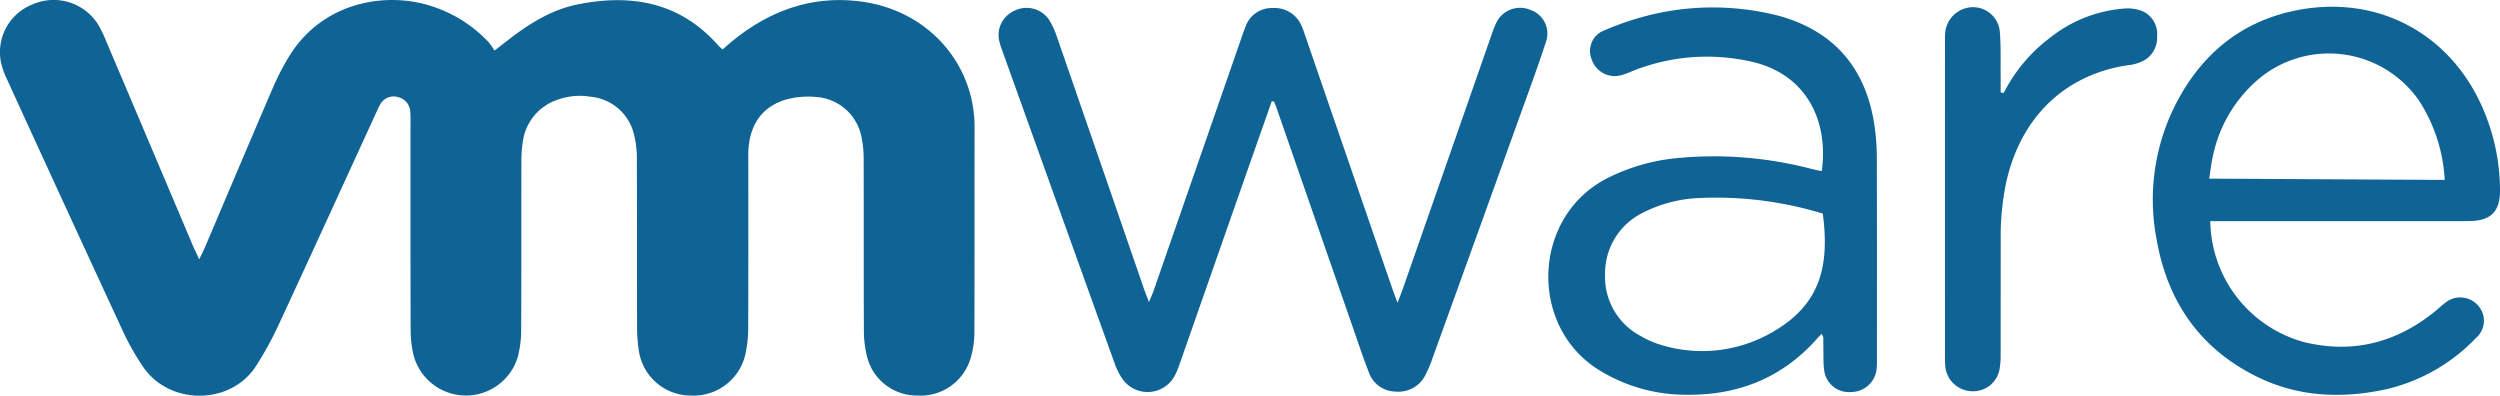
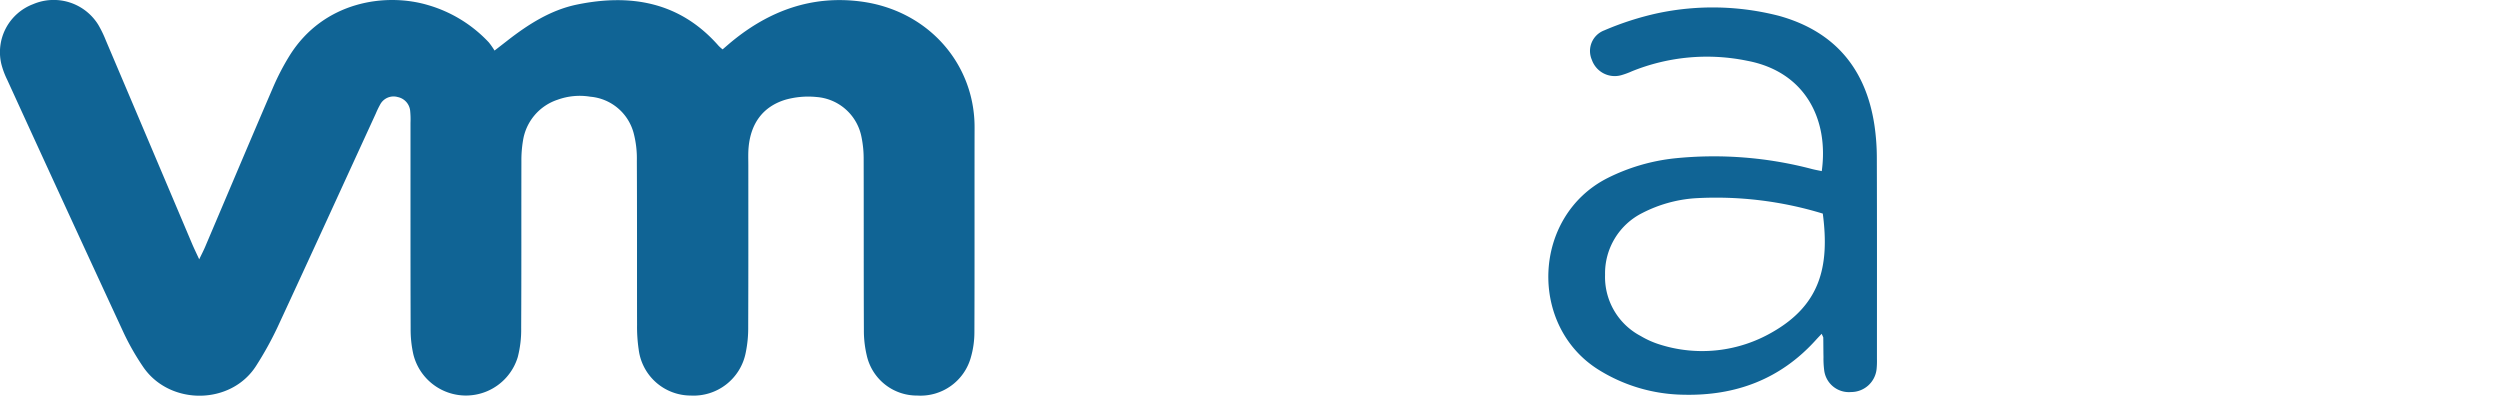
<svg xmlns="http://www.w3.org/2000/svg" width="351.923" height="55.708" viewBox="0 0 351.923 55.708">
  <g id="Grupo_340" data-name="Grupo 340" transform="translate(0 0)">
    <path id="Trazado_287" data-name="Trazado 287" d="M1390.2,1386.985c.358-.748.614-1.235.828-1.739,3.172-7.455,6.319-14.922,9.524-22.362a34.1,34.1,0,0,1,2.376-4.582c4.771-7.636,13.55-8.926,19.623-7.064a18.932,18.932,0,0,1,8.409,5.2,9.936,9.936,0,0,1,.813,1.161c.758-.587,1.251-.967,1.741-1.35,2.972-2.324,6.161-4.366,9.869-5.127,7.611-1.562,14.536-.357,19.946,5.824a6.005,6.005,0,0,0,.55.485c.471-.4.894-.777,1.331-1.135,5.265-4.308,11.217-6.488,18.068-5.613,9.523,1.217,16.088,8.772,16.07,17.733-.019,9.6.014,19.208-.024,28.812a12.77,12.77,0,0,1-.5,3.563,7.355,7.355,0,0,1-7.553,5.37,7.223,7.223,0,0,1-7.11-5.69,15.024,15.024,0,0,1-.395-3.58c-.034-7.994-.008-15.988-.031-23.982a14.883,14.883,0,0,0-.294-3.077,6.974,6.974,0,0,0-6.328-5.695,11.854,11.854,0,0,0-4.408.385c-3.179.98-4.842,3.344-5.161,6.634-.083.855-.045,1.724-.045,2.586,0,7.591.013,15.182-.017,22.774a17.008,17.008,0,0,1-.346,3.592,7.471,7.471,0,0,1-7.733,6.052,7.388,7.388,0,0,1-7.34-6.5,21.618,21.618,0,0,1-.226-3.437c-.019-7.707.01-15.413-.03-23.119a14.12,14.12,0,0,0-.457-3.911,6.925,6.925,0,0,0-6.1-5.1,9.133,9.133,0,0,0-4.591.422,7.217,7.217,0,0,0-4.879,5.76,16.6,16.6,0,0,0-.225,2.915c-.017,7.821.012,15.643-.031,23.464a15.363,15.363,0,0,1-.478,4.084,7.625,7.625,0,0,1-14.706-.394,15.934,15.934,0,0,1-.377-3.586c-.03-9.661-.016-19.323-.019-28.985a12.529,12.529,0,0,0-.05-1.722,2.2,2.2,0,0,0-1.74-1.908,2.133,2.133,0,0,0-2.493,1.075,12.378,12.378,0,0,0-.6,1.242c-4.605,10.027-9.188,20.064-13.833,30.072a47.941,47.941,0,0,1-3,5.421c-3.546,5.607-12.276,5.642-15.973.092a34.9,34.9,0,0,1-2.648-4.63q-8.263-17.832-16.434-35.706a11.282,11.282,0,0,1-.836-2.256,7.224,7.224,0,0,1,4.467-8.381,7.38,7.38,0,0,1,9.2,2.917,15.941,15.941,0,0,1,1.05,2.169q6.1,14.36,12.18,28.726C1389.5,1385.5,1389.792,1386.1,1390.2,1386.985Z" transform="translate(-1362.158 -1350.48)" fill="#106495" />
-     <path id="Trazado_288" data-name="Trazado 288" d="M1677.389,1365.8q-1.768,5.025-3.535,10.049-4.672,13.338-9.342,26.678a13.184,13.184,0,0,1-.7,1.759,4.327,4.327,0,0,1-7.526.492,9.17,9.17,0,0,1-1.051-2.16q-7.913-21.973-15.793-43.958a11.472,11.472,0,0,1-.368-1.149,3.724,3.724,0,0,1,2.081-4.438,3.827,3.827,0,0,1,4.894,1.285,11.285,11.285,0,0,1,1.132,2.5q6.094,17.589,12.154,35.188c.2.583.432,1.156.765,2.042.305-.748.507-1.184.664-1.636q6.168-17.745,12.329-35.492c.188-.542.369-1.089.592-1.618a3.894,3.894,0,0,1,3.84-2.652,4.112,4.112,0,0,1,4.091,2.59c.214.469.362.968.531,1.456q6.032,17.519,12.063,35.037c.241.7.5,1.394.876,2.414.348-.919.6-1.541.819-2.174q6.2-17.735,12.389-35.472a13.589,13.589,0,0,1,.691-1.761,3.717,3.717,0,0,1,4.833-1.818,3.515,3.515,0,0,1,2.17,4.478c-1.1,3.385-2.337,6.728-3.543,10.079q-6.187,17.19-12.4,34.373a17.194,17.194,0,0,1-.993,2.381,4.242,4.242,0,0,1-4.229,2.408,4.047,4.047,0,0,1-3.794-2.775c-.856-2.193-1.592-4.433-2.366-6.657q-5.3-15.22-10.583-30.442c-.11-.316-.242-.624-.364-.936Z" transform="translate(-1498.361 -1351.558)" fill="#106495" />
-     <path id="Trazado_289" data-name="Trazado 289" d="M1829.756,1398.488c-.344.367-.581.611-.808.863-4.99,5.534-11.3,7.891-18.647,7.714a23.191,23.191,0,0,1-11.923-3.5c-9.905-6.158-9.392-21.573,1.2-26.981a27.553,27.553,0,0,1,9.535-2.8,54.249,54.249,0,0,1,19.325,1.522c.438.109.883.188,1.332.282,1.005-7.287-2.326-13.986-10.476-15.528a28.136,28.136,0,0,0-16.262,1.479,11.011,11.011,0,0,1-1.452.536,3.41,3.41,0,0,1-4.171-2.144,3.1,3.1,0,0,1,1.742-4.154,41.662,41.662,0,0,1,7.519-2.418,37.4,37.4,0,0,1,17.1.378c7.8,2.176,12.208,7.41,13.411,15.364a31.8,31.8,0,0,1,.341,4.636c.031,9.432.017,18.865.016,28.3a11.516,11.516,0,0,1-.045,1.378,3.61,3.61,0,0,1-3.611,3.272,3.5,3.5,0,0,1-3.769-3.051,12.949,12.949,0,0,1-.1-1.89c-.02-.919-.014-1.84-.031-2.76C1829.978,1398.881,1829.894,1398.783,1829.756,1398.488Zm.159-16.92a51.383,51.383,0,0,0-18.009-2.159,19.076,19.076,0,0,0-7.4,2.078,9.5,9.5,0,0,0-5.24,8.685,9.385,9.385,0,0,0,5.02,8.63,12.564,12.564,0,0,0,2.825,1.24,19.7,19.7,0,0,0,15.647-1.751C1829.523,1394.457,1830.9,1389.057,1829.916,1381.568Z" transform="translate(-1573.322 -1351.5)" fill="#106495" />
-     <path id="Trazado_290" data-name="Trazado 290" d="M1966.922,1382.534a17.92,17.92,0,0,0,13.227,17.035c6.906,1.676,13.079.046,18.54-4.437.444-.364.856-.771,1.318-1.11a3.322,3.322,0,0,1,4.641.432,3.173,3.173,0,0,1-.3,4.5,25.412,25.412,0,0,1-13.029,7.328c-6.069,1.242-12.025.967-17.679-1.777-8.109-3.935-12.713-10.57-14.259-19.316a29.6,29.6,0,0,1,2.754-19.277c3.5-6.722,8.839-11.27,16.337-12.931,11.786-2.61,22.549,3.109,27.071,14.285a29.175,29.175,0,0,1,2.166,10.92c.012,2.978-1.269,4.3-4.293,4.337-2.414.032-4.829.008-7.244.008h-29.246Zm-.149-5.977c2.285,0,31.9.175,33.149.175a22.726,22.726,0,0,0-3.562-11.079,15.429,15.429,0,0,0-22.314-3.387,19.391,19.391,0,0,0-6.792,11.293C1967.027,1374.545,1966.929,1375.561,1966.772,1376.557Z" transform="translate(-1655.782 -1351.406)" fill="#106495" />
-     <path id="Trazado_291" data-name="Trazado 291" d="M1909.48,1364.543a22.406,22.406,0,0,1,6.475-7.739,19.122,19.122,0,0,1,10.592-4.151,5.765,5.765,0,0,1,2.352.332,3.511,3.511,0,0,1,2.17,3.6,3.657,3.657,0,0,1-2.238,3.577,5.837,5.837,0,0,1-1.657.451c-7.98,1.07-14.962,6.292-17.287,16.253a36.914,36.914,0,0,0-.833,8.39c-.007,5.349,0,10.7-.011,16.047a11.249,11.249,0,0,1-.169,2.229,3.773,3.773,0,0,1-3.887,3,3.87,3.87,0,0,1-3.708-3.252,11.65,11.65,0,0,1-.07-1.721q-.005-22.086,0-44.172c0-.4-.009-.807.024-1.207a3.948,3.948,0,0,1,3.67-3.7,3.779,3.779,0,0,1,4.026,3.456c.172,2.115.092,4.251.117,6.377.009.723,0,1.446,0,2.169Z" transform="translate(-1627.416 -1351.459)" fill="#106495" />
+     <path id="Trazado_289" data-name="Trazado 289" d="M1829.756,1398.488c-.344.367-.581.611-.808.863-4.99,5.534-11.3,7.891-18.647,7.714a23.191,23.191,0,0,1-11.923-3.5c-9.905-6.158-9.392-21.573,1.2-26.981a27.553,27.553,0,0,1,9.535-2.8,54.249,54.249,0,0,1,19.325,1.522c.438.109.883.188,1.332.282,1.005-7.287-2.326-13.986-10.476-15.528a28.136,28.136,0,0,0-16.262,1.479,11.011,11.011,0,0,1-1.452.536,3.41,3.41,0,0,1-4.171-2.144,3.1,3.1,0,0,1,1.742-4.154,41.662,41.662,0,0,1,7.519-2.418,37.4,37.4,0,0,1,17.1.378c7.8,2.176,12.208,7.41,13.411,15.364a31.8,31.8,0,0,1,.341,4.636c.031,9.432.017,18.865.016,28.3a11.516,11.516,0,0,1-.045,1.378,3.61,3.61,0,0,1-3.611,3.272,3.5,3.5,0,0,1-3.769-3.051,12.949,12.949,0,0,1-.1-1.89c-.02-.919-.014-1.84-.031-2.76Zm.159-16.92a51.383,51.383,0,0,0-18.009-2.159,19.076,19.076,0,0,0-7.4,2.078,9.5,9.5,0,0,0-5.24,8.685,9.385,9.385,0,0,0,5.02,8.63,12.564,12.564,0,0,0,2.825,1.24,19.7,19.7,0,0,0,15.647-1.751C1829.523,1394.457,1830.9,1389.057,1829.916,1381.568Z" transform="translate(-1573.322 -1351.5)" fill="#106495" />
  </g>
</svg>